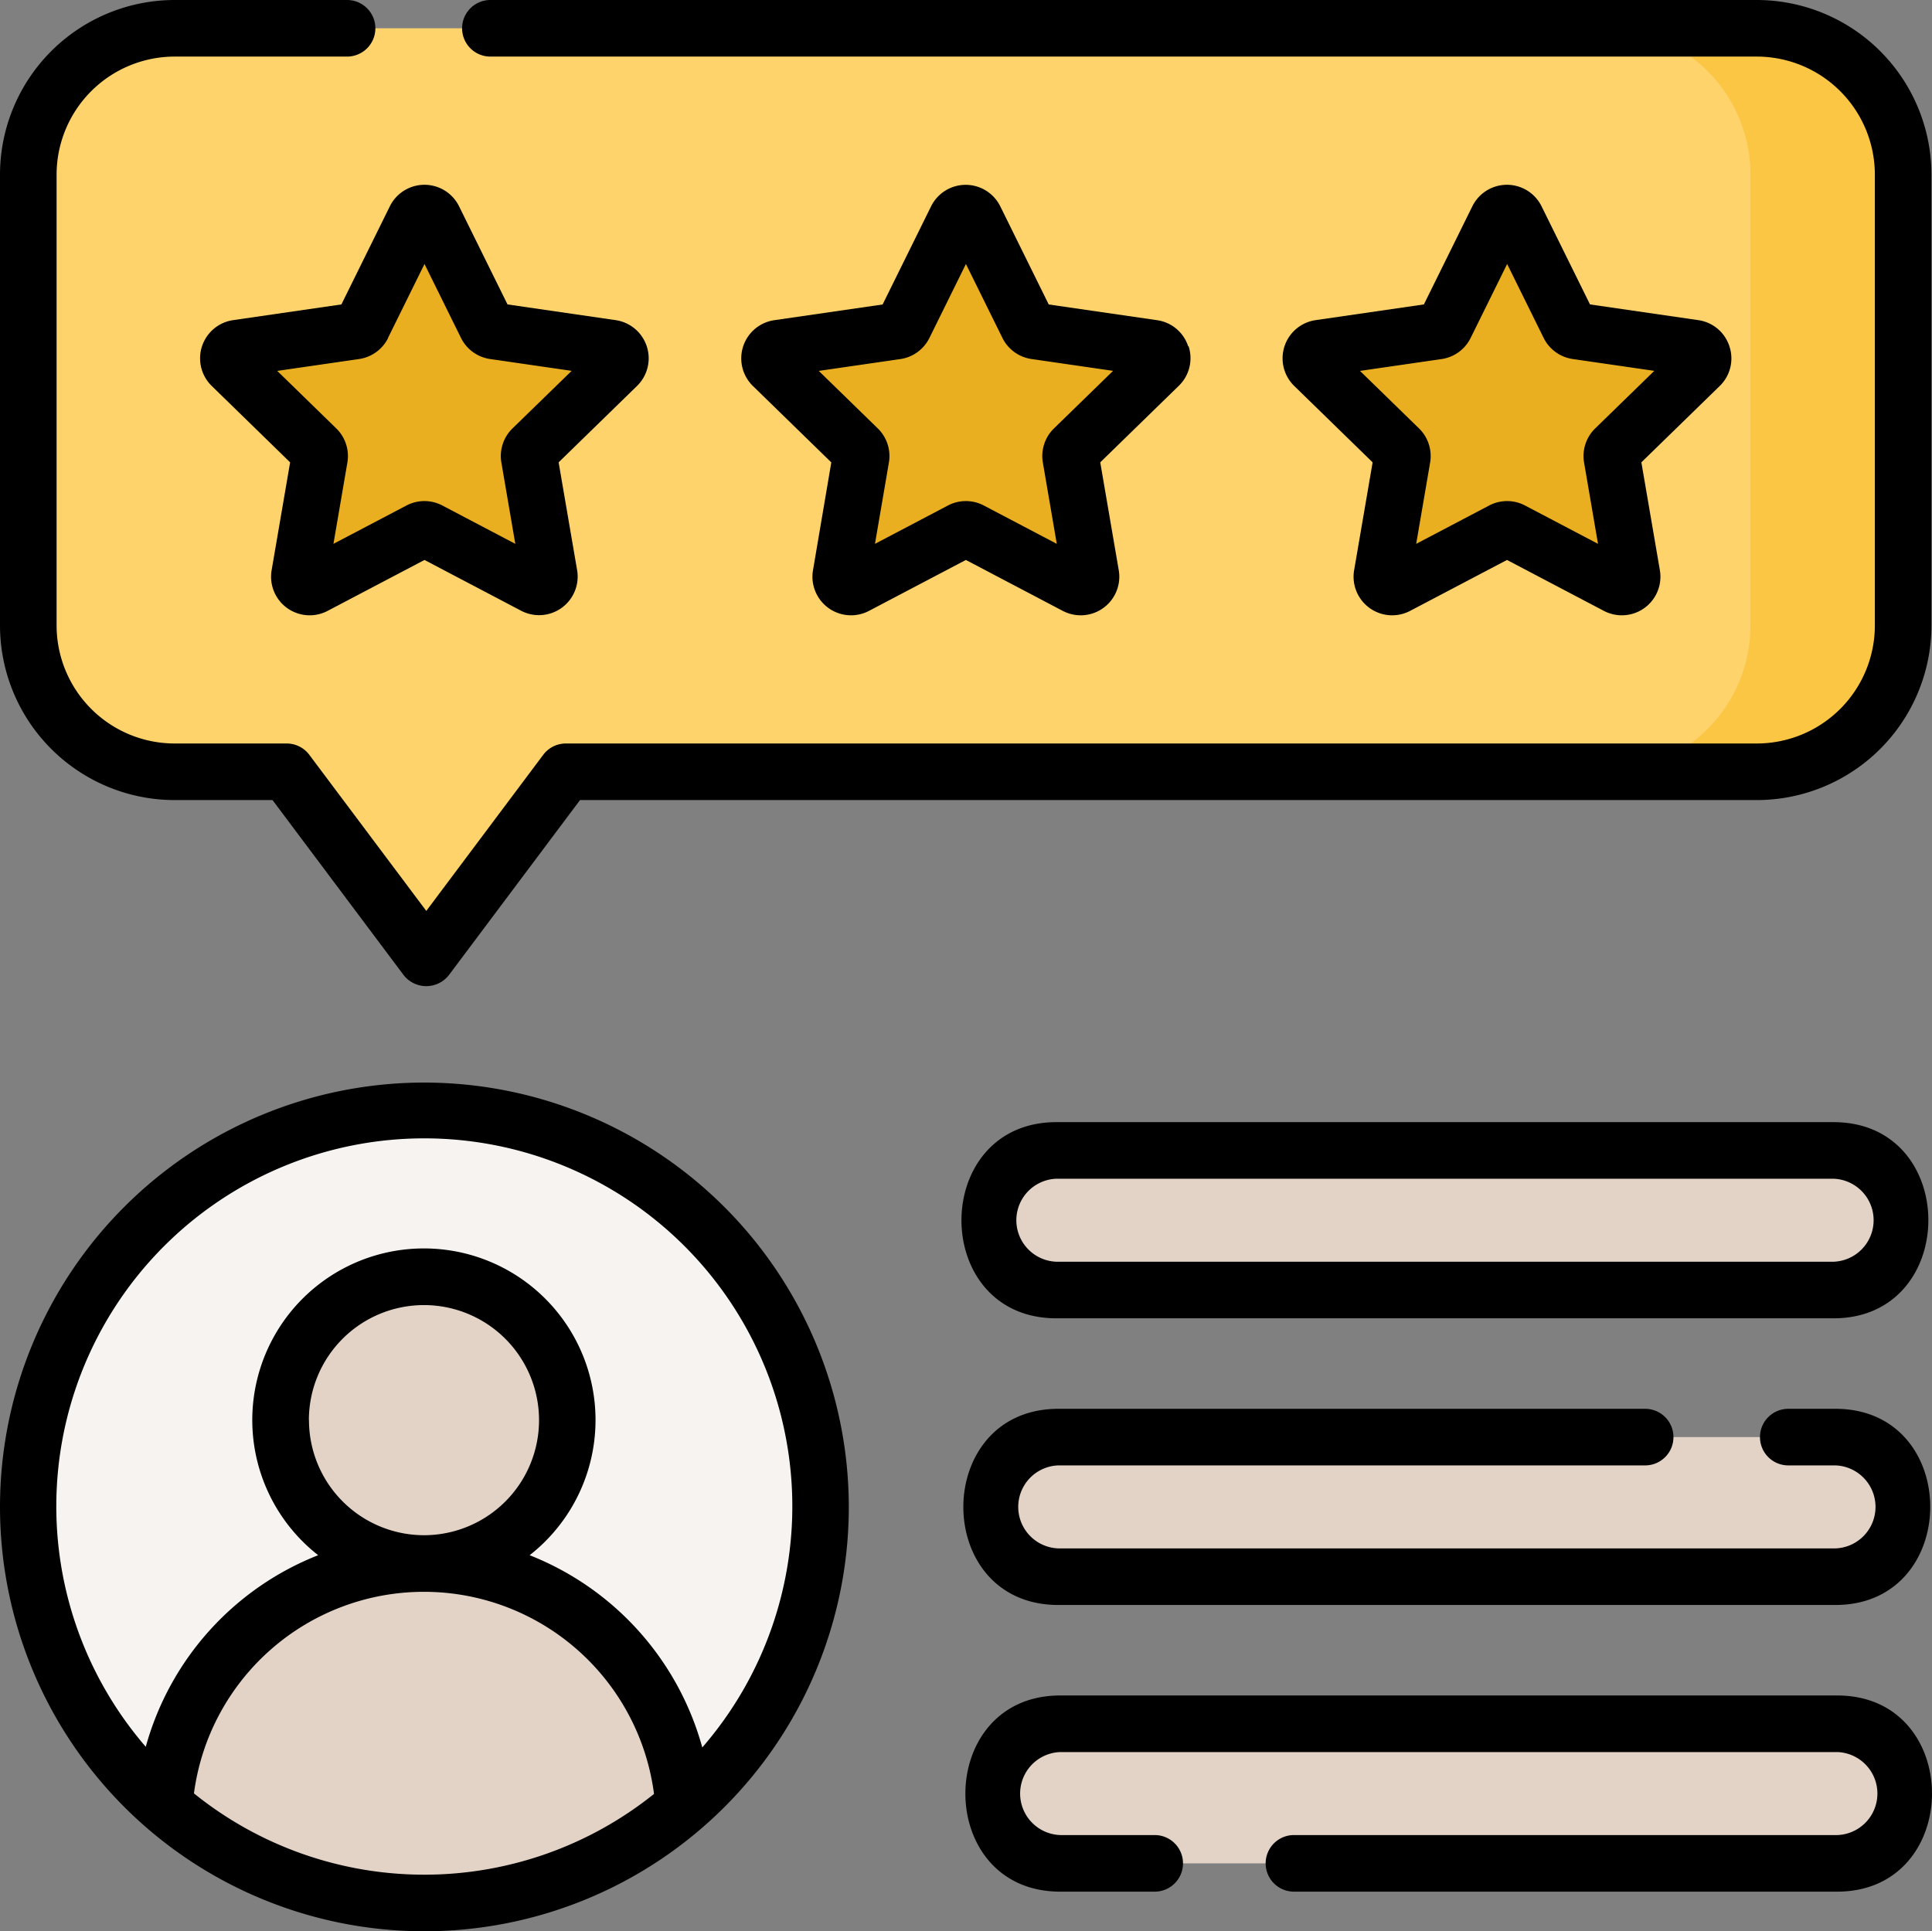
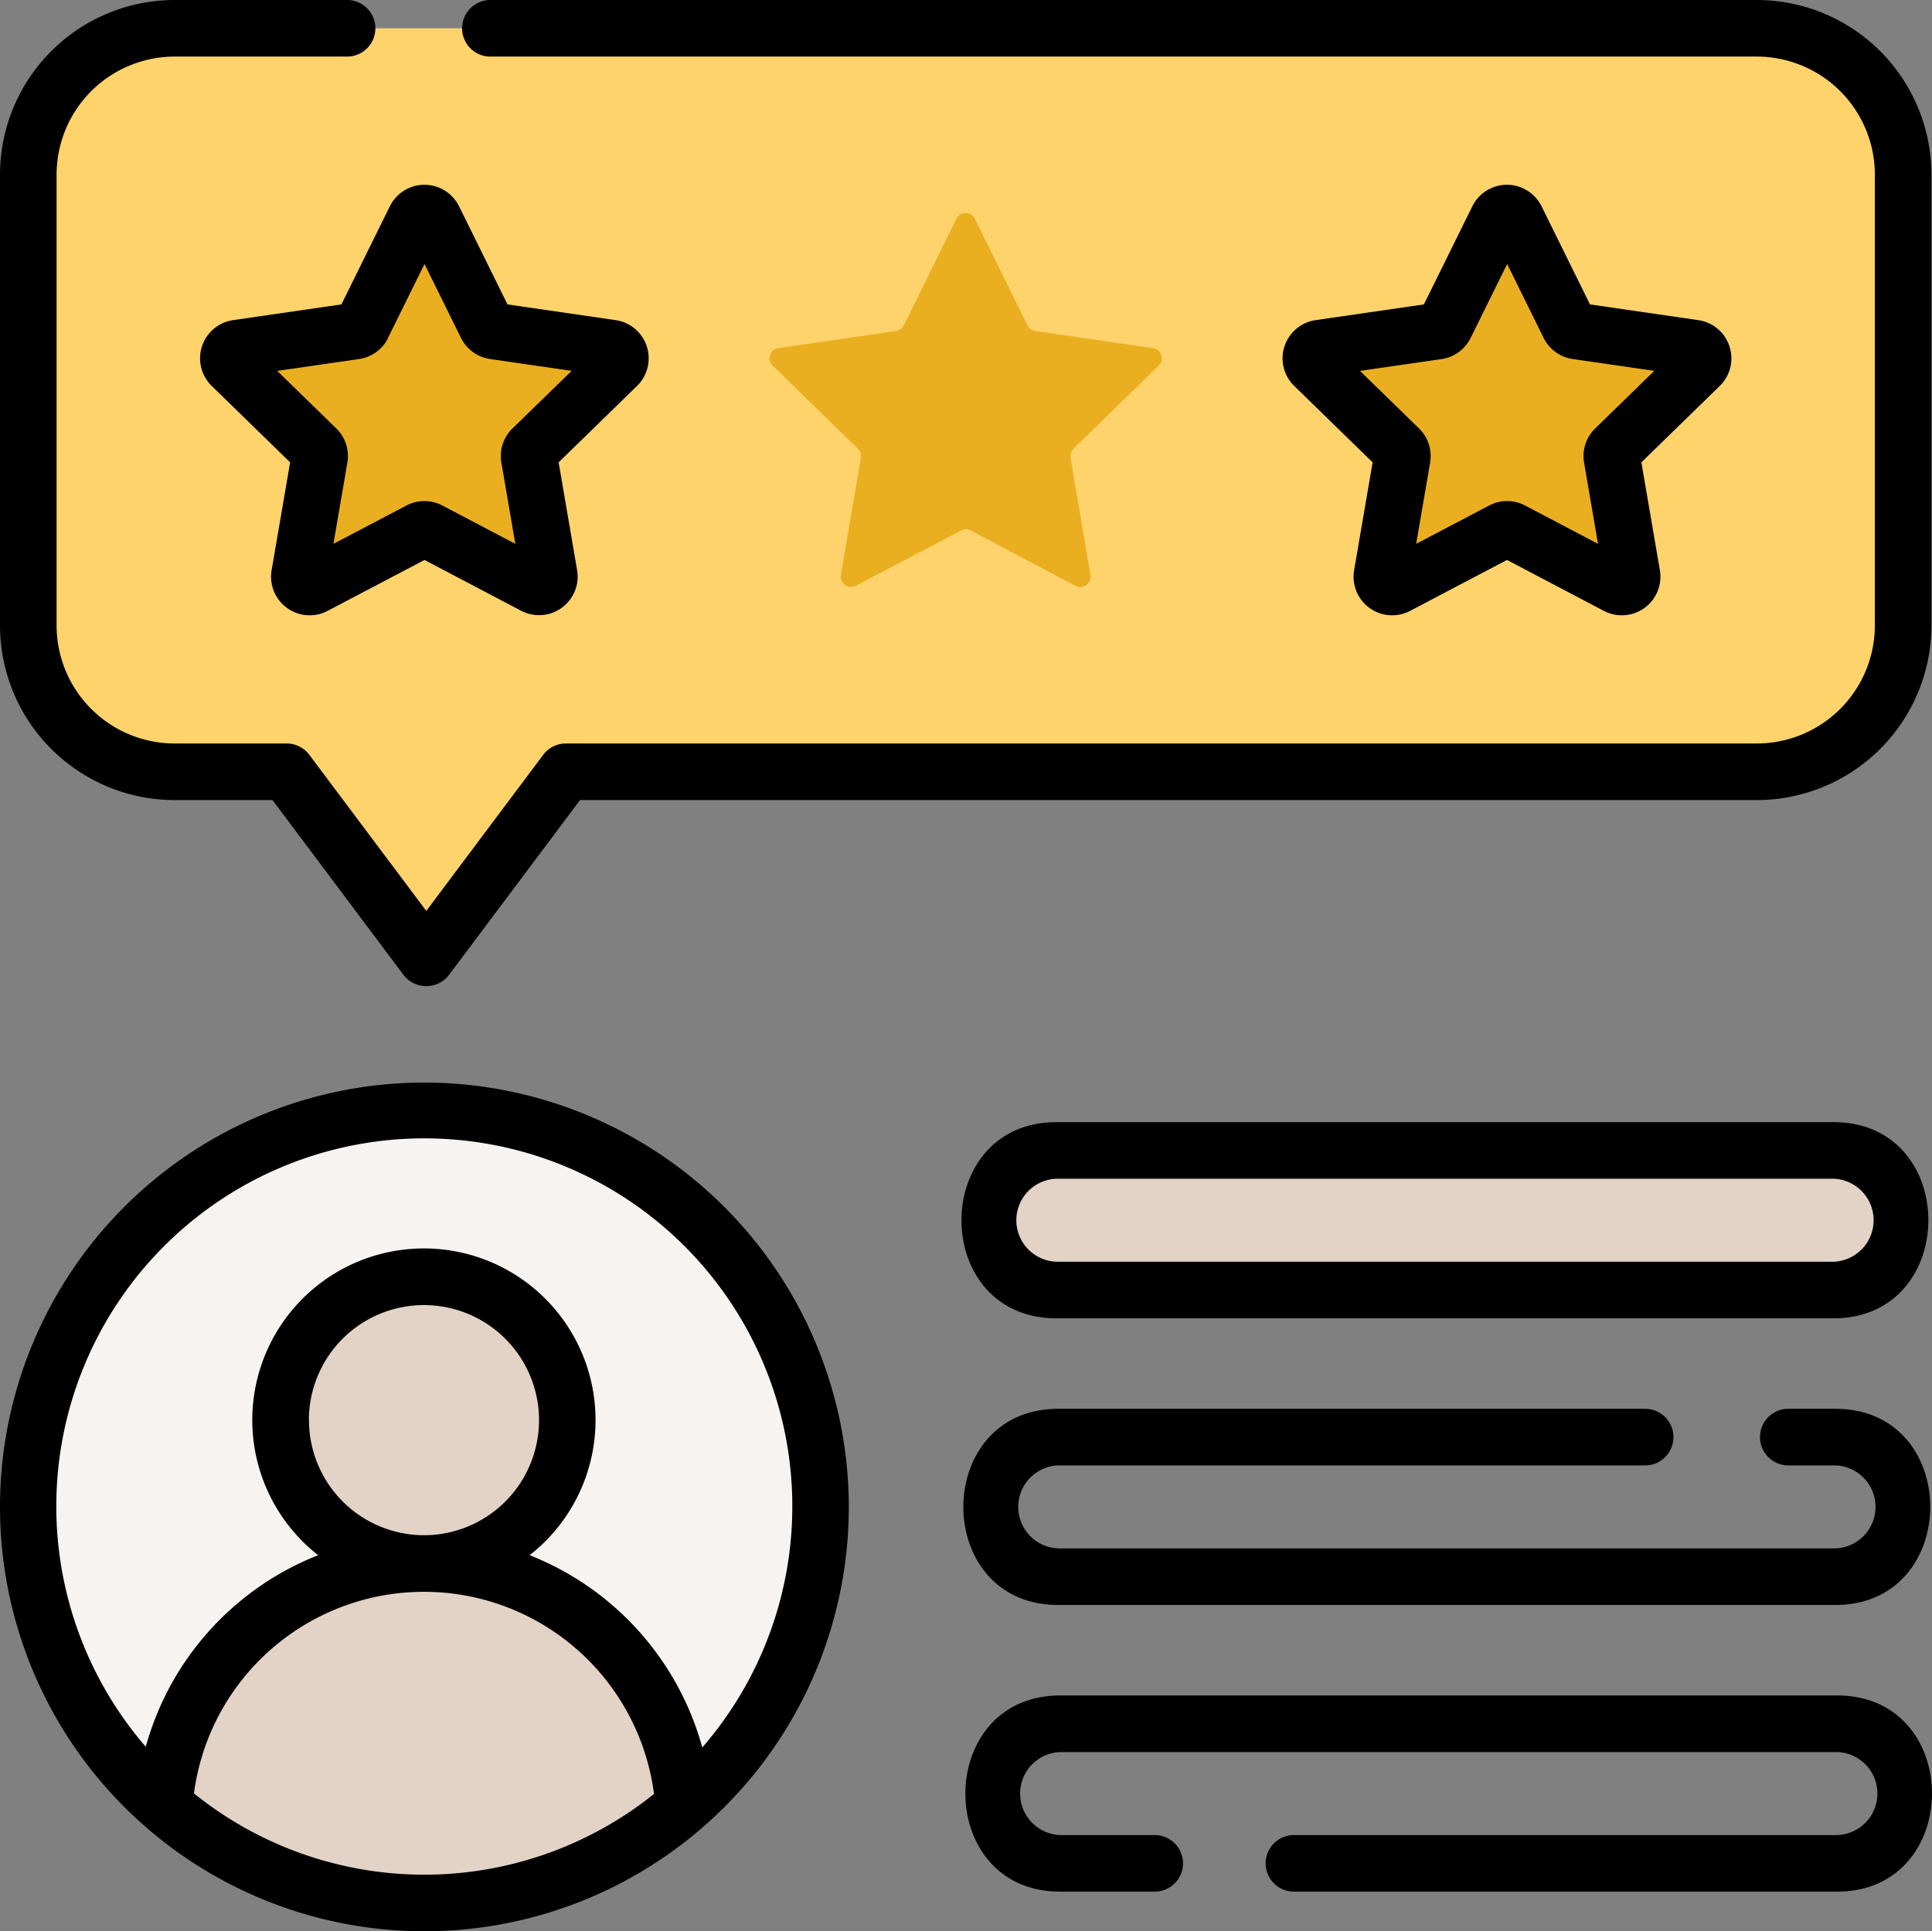
<svg xmlns="http://www.w3.org/2000/svg" width="38.849" height="38.838" viewBox="0 0 38.849 38.838">
  <rect x="0" y="0" width="38.849" height="38.838" fill="#808080" stroke="none" />
  <g id="reviews" transform="translate(0 -0.07)">
    <path id="Path_3556" data-name="Path 3556" d="M42.255,7.568H10.439A2.942,2.942,0,0,0,7.5,10.51v9.068a2.942,2.942,0,0,0,2.942,2.942h2.254L15.5,26.266l2.807-3.746H42.255A2.942,2.942,0,0,0,45.2,19.578V10.51A2.942,2.942,0,0,0,42.255,7.568Z" transform="translate(-6.928 -6.929)" fill="#ffd36c" />
-     <path id="Path_3557" data-name="Path 3557" d="M428.171,7.568H425.1a2.942,2.942,0,0,1,2.942,2.942v9.068A2.942,2.942,0,0,1,425.1,22.52h3.072a2.942,2.942,0,0,0,2.942-2.942V10.51a2.942,2.942,0,0,0-2.942-2.942Z" transform="translate(-392.844 -6.929)" fill="#fcc645" />
    <path id="Path_3558" data-name="Path 3558" d="M64.649,56.652,65.707,58.8a.207.207,0,0,0,.156.113l2.366.344a.207.207,0,0,1,.115.354l-1.712,1.669a.207.207,0,0,0-.06.183l.4,2.356a.207.207,0,0,1-.3.219L64.56,62.921a.207.207,0,0,0-.193,0l-2.116,1.112a.207.207,0,0,1-.3-.219l.4-2.356a.207.207,0,0,0-.06-.183l-1.712-1.669a.207.207,0,0,1,.115-.354l2.366-.344a.207.207,0,0,0,.156-.113l1.058-2.144a.207.207,0,0,1,.372,0Z" transform="translate(-55.928 -52.182)" fill="#eaaf20" />
    <path id="Path_3559" data-name="Path 3559" d="M208.086,56.652l1.058,2.144a.207.207,0,0,0,.156.113l2.366.344a.207.207,0,0,1,.115.354l-1.712,1.669a.207.207,0,0,0-.06.183l.4,2.356a.207.207,0,0,1-.3.219L208,62.921a.207.207,0,0,0-.193,0l-2.116,1.112a.207.207,0,0,1-.3-.219l.4-2.356a.207.207,0,0,0-.06-.183l-1.712-1.669a.207.207,0,0,1,.115-.354l2.366-.344a.207.207,0,0,0,.156-.113l1.058-2.144A.207.207,0,0,1,208.086,56.652Z" transform="translate(-188.482 -52.182)" fill="#eaaf20" />
    <path id="Path_3560" data-name="Path 3560" d="M351.526,56.652l1.058,2.144a.207.207,0,0,0,.156.113l2.366.344a.207.207,0,0,1,.115.354l-1.712,1.669a.207.207,0,0,0-.06.183l.4,2.356a.207.207,0,0,1-.3.219l-2.116-1.112a.207.207,0,0,0-.193,0l-2.116,1.112a.207.207,0,0,1-.3-.219l.4-2.356a.207.207,0,0,0-.06-.183l-1.712-1.669a.207.207,0,0,1,.115-.354l2.366-.344a.207.207,0,0,0,.156-.113l1.058-2.144A.207.207,0,0,1,351.526,56.652Z" transform="translate(-321.038 -52.182)" fill="#eaaf20" />
    <circle id="Ellipse_148" data-name="Ellipse 148" cx="7.965" cy="7.965" r="7.965" transform="translate(0.569 22.41)" fill="#f7f3f1" />
    <g id="Group_4614" data-name="Group 4614" transform="translate(3.327 23.206)">
      <circle id="Ellipse_149" data-name="Ellipse 149" cx="2.883" cy="2.883" r="2.883" transform="translate(2.317 2.541)" fill="#e3d3c6" />
      <path id="Path_3561" data-name="Path 3561" d="M49.045,414.456a5.235,5.235,0,0,0-5.2,4.627v.262a7.965,7.965,0,0,0,10.412,0l0-.112A5.235,5.235,0,0,0,49.045,414.456Z" transform="translate(-43.846 -406.15)" fill="#e3d3c6" />
      <path id="Path_3562" data-name="Path 3562" d="M278.989,307.793H263.363a1.4,1.4,0,0,1,0-2.807h15.626A1.4,1.4,0,0,1,278.989,307.793Z" transform="translate(-245.45 -304.986)" fill="#e3d3c6" />
-       <path id="Path_3563" data-name="Path 3563" d="M279.489,383.773H263.863a1.4,1.4,0,0,1,0-2.807h15.626A1.4,1.4,0,0,1,279.489,383.773Z" transform="translate(-245.912 -375.201)" fill="#e3d3c6" />
-       <path id="Path_3564" data-name="Path 3564" d="M279.989,459.752H264.363a1.4,1.4,0,0,1,0-2.807h15.626A1.4,1.4,0,0,1,279.989,459.752Z" transform="translate(-246.374 -445.415)" fill="#e3d3c6" />
+       <path id="Path_3564" data-name="Path 3564" d="M279.989,459.752H264.363h15.626A1.4,1.4,0,0,1,279.989,459.752Z" transform="translate(-246.374 -445.415)" fill="#e3d3c6" />
    </g>
    <path id="Path_3565" data-name="Path 3565" d="M53.683,51.761a.776.776,0,0,0-.43,1.324l1.576,1.536-.372,2.169a.776.776,0,0,0,1.126.818l1.948-1.024,1.948,1.024A.776.776,0,0,0,60.6,56.79l-.372-2.169,1.576-1.536a.776.776,0,0,0-.43-1.324L59.2,51.445l-.974-1.973a.776.776,0,0,0-1.392,0l-.974,1.973Zm3.114.358.734-1.487.734,1.487a.776.776,0,0,0,.584.424l1.641.238L59.3,53.939a.776.776,0,0,0-.223.687l.28,1.634-1.467-.771a.776.776,0,0,0-.722,0L55.7,56.26l.28-1.634a.776.776,0,0,0-.223-.687l-1.187-1.157,1.641-.238A.776.776,0,0,0,56.8,52.119Z" transform="translate(-48.995 -45.253)" />
-     <path id="Path_3566" data-name="Path 3566" d="M205.445,52.29a.771.771,0,0,0-.627-.528l-2.178-.316-.974-1.973a.776.776,0,0,0-1.392,0l-.974,1.973-2.178.316a.776.776,0,0,0-.43,1.324l1.576,1.536L197.9,56.79a.776.776,0,0,0,1.126.818l1.948-1.024,1.948,1.024a.776.776,0,0,0,1.126-.818l-.372-2.169,1.576-1.536a.772.772,0,0,0,.2-.8Zm-2.7,1.649a.776.776,0,0,0-.223.687l.28,1.634-1.467-.771a.776.776,0,0,0-.722,0l-1.467.771.28-1.634a.776.776,0,0,0-.223-.687l-1.187-1.157,1.641-.238a.776.776,0,0,0,.584-.425l.734-1.487.734,1.487a.776.776,0,0,0,.584.424l1.641.238Z" transform="translate(-181.552 -45.253)" />
    <path id="Path_3567" data-name="Path 3567" d="M348.885,52.289a.771.771,0,0,0-.627-.528l-2.177-.316-.974-1.973a.776.776,0,0,0-1.392,0l-.974,1.973-2.177.316a.776.776,0,0,0-.43,1.324l1.576,1.536-.372,2.169a.776.776,0,0,0,1.126.818l1.948-1.024,1.948,1.024a.776.776,0,0,0,1.126-.818l-.372-2.169,1.576-1.536A.772.772,0,0,0,348.885,52.289Zm-2.7,1.65a.776.776,0,0,0-.223.687l.28,1.634-1.467-.771a.776.776,0,0,0-.722,0l-1.467.771.28-1.634a.776.776,0,0,0-.223-.687l-1.187-1.157,1.641-.238a.776.776,0,0,0,.584-.425l.734-1.487.734,1.487a.776.776,0,0,0,.584.424l1.641.238Z" transform="translate(-314.109 -45.253)" />
    <path id="Path_3568" data-name="Path 3568" d="M3.511,16.16H5.48l2.636,3.519a.577.577,0,0,0,.911,0l2.636-3.519H35.327a3.515,3.515,0,0,0,3.511-3.511V3.581A3.515,3.515,0,0,0,35.327.07H9.861a.569.569,0,0,0,0,1.138H35.327A2.376,2.376,0,0,1,37.7,3.581v9.068a2.376,2.376,0,0,1-2.373,2.373H11.378a.568.568,0,0,0-.455.228L8.572,18.389,6.22,15.25a.569.569,0,0,0-.455-.228H3.511a2.376,2.376,0,0,1-2.373-2.373V3.581A2.376,2.376,0,0,1,3.511,1.208H6.979a.569.569,0,0,0,0-1.138H3.511A3.515,3.515,0,0,0,0,3.581v9.068A3.515,3.515,0,0,0,3.511,16.16Z" transform="translate(0 0)" />
    <path id="Path_3569" data-name="Path 3569" d="M8.534,286.991a8.534,8.534,0,1,0,8.534,8.534A8.543,8.543,0,0,0,8.534,286.991ZM3.9,301.286a4.665,4.665,0,0,1,9.251.011,7.38,7.38,0,0,1-9.251-.011Zm2.311-7.506a2.314,2.314,0,1,1,2.314,2.314A2.316,2.316,0,0,1,6.213,293.78Zm7.911,6.583a5.812,5.812,0,0,0-3.472-3.867,3.451,3.451,0,1,0-4.252,0,5.8,5.8,0,0,0-3.467,3.853,7.4,7.4,0,1,1,11.191.013Z" transform="translate(0 -265.15)" />
    <path id="Path_3570" data-name="Path 3570" d="M256.7,301.433h15.626c2.539,0,2.546-3.945,0-3.945H256.7C254.157,297.488,254.15,301.433,256.7,301.433Zm0-2.807h15.626a.835.835,0,0,1,0,1.669H256.7A.835.835,0,0,1,256.7,298.626Z" transform="translate(-235.457 -274.851)" />
    <path id="Path_3571" data-name="Path 3571" d="M257.2,377.412h15.626c2.539,0,2.546-3.945,0-3.945h-.948a.569.569,0,0,0,0,1.138h.948a.835.835,0,0,1,0,1.669H257.2a.835.835,0,0,1,0-1.669h11.8a.569.569,0,0,0,0-1.138H257.2C254.657,373.467,254.65,377.412,257.2,377.412Z" transform="translate(-235.919 -345.065)" />
    <path id="Path_3572" data-name="Path 3572" d="M273.323,449.447H257.7c-2.539,0-2.546,3.945,0,3.945h1.9a.569.569,0,0,0,0-1.138h-1.9a.835.835,0,0,1,0-1.669h15.626a.835.835,0,0,1,0,1.669H262.4a.569.569,0,0,0,0,1.138h10.923C275.862,453.392,275.869,449.447,273.323,449.447Z" transform="translate(-236.381 -415.28)" />
  </g>
</svg>